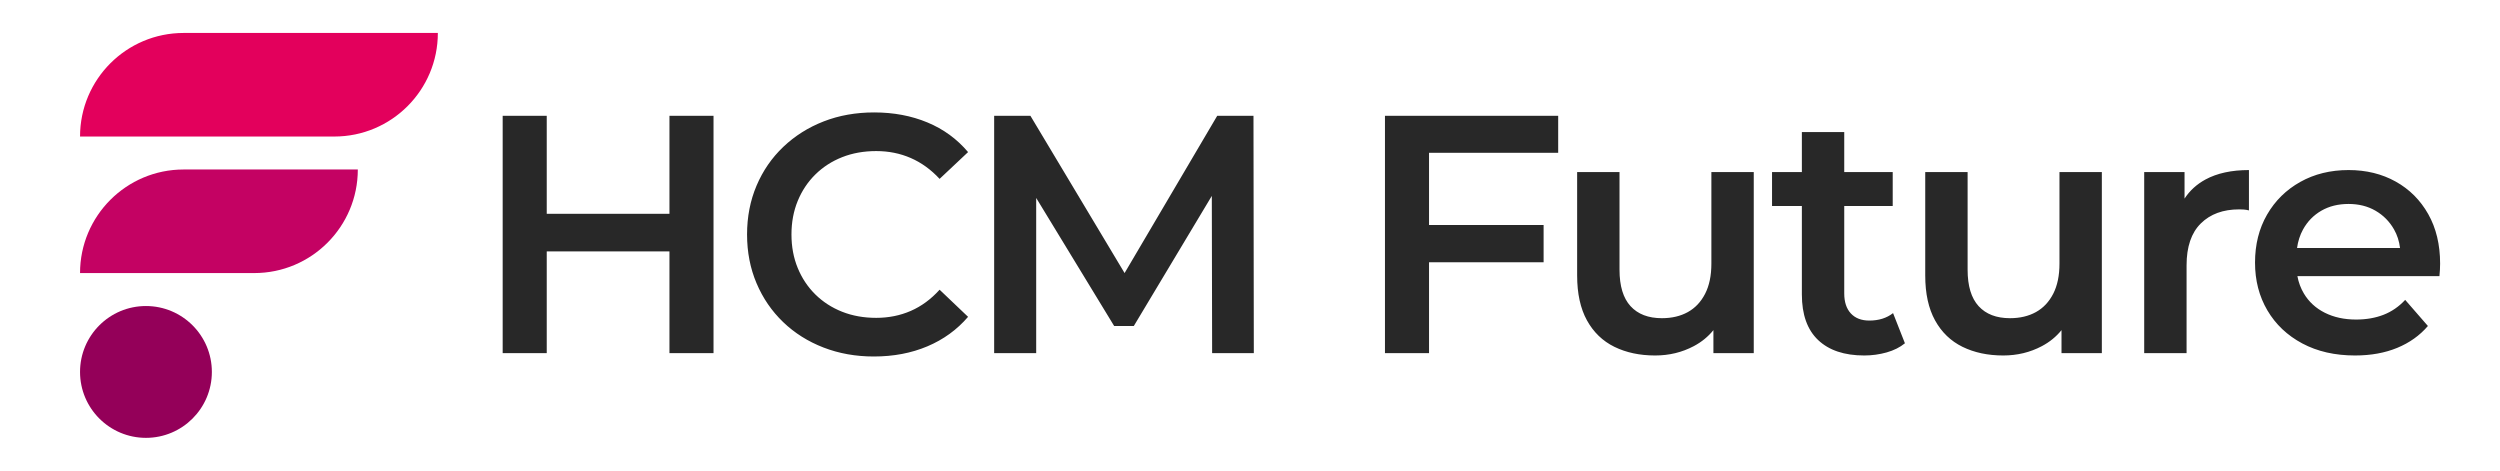
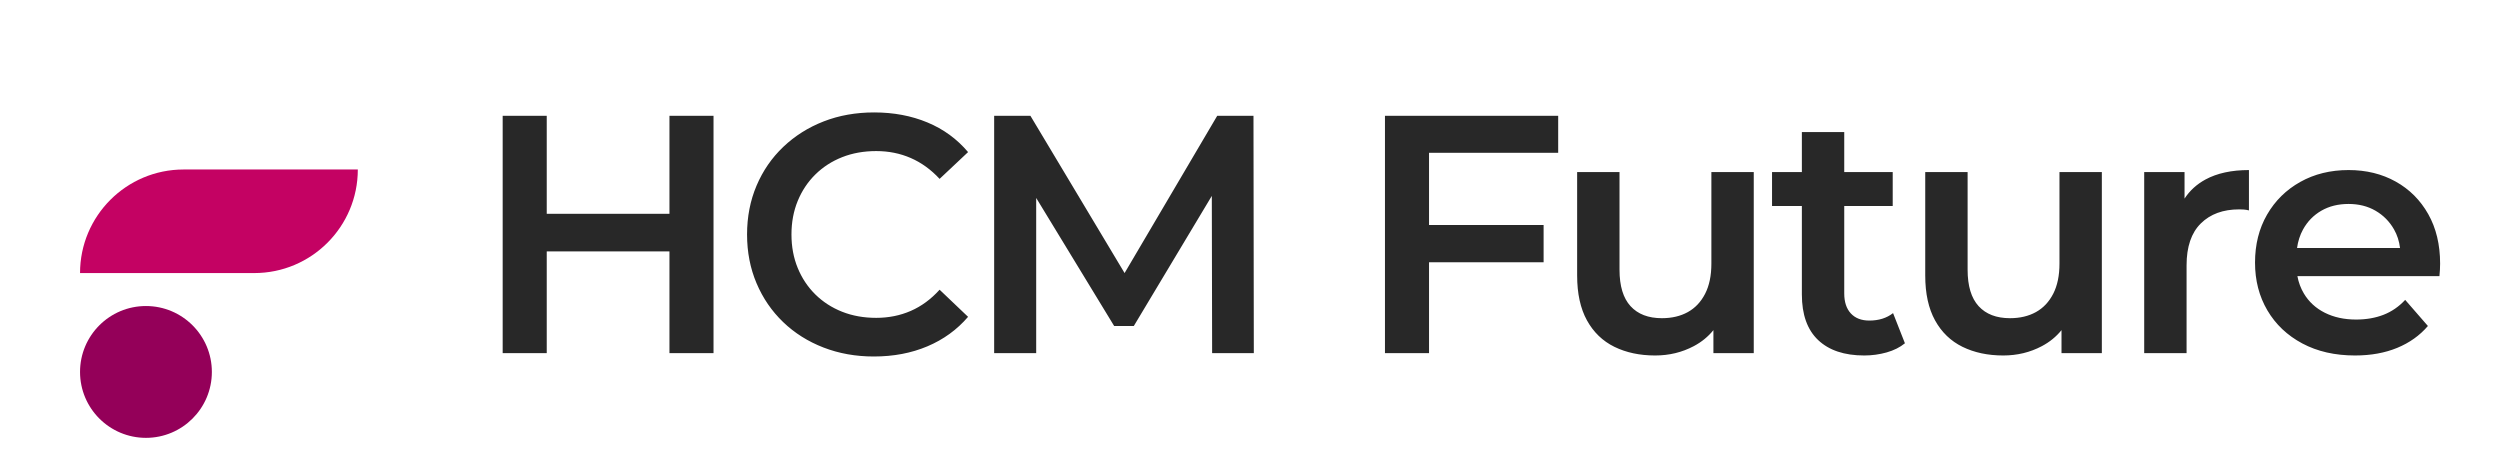
<svg xmlns="http://www.w3.org/2000/svg" width="531px" height="100px" viewBox="0 0 531 100" version="1.1">
  <title>logo</title>
  <desc>Created with Sketch.</desc>
  <defs />
  <g id="logo" stroke="none" stroke-width="1" fill="none" fill-rule="evenodd">
    <g id="Group-3" transform="translate(17, 7)">
      <circle id="Oval-3" fill="#940059" cx="14" cy="72" r="14" />
-       <path d="M22,0 L76,0 L76,0 C76,12.15 66.15,22 54,22 L0,22 L0,22 C-1.48797825e-15,9.85 9.85,1.48797825e-15 22,0 Z" id="Rectangle-3" fill="#E3005C" />
-       <path d="M22,29 L59,29 L59,29 C59,41.15 49.15,51 37,51 L0,51 L0,51 C-1.48797825e-15,38.85 9.85,29 22,29 Z" id="Rectangle-3" fill="#C40263" />
+       <path d="M22,29 L59,29 C59,41.15 49.15,51 37,51 L0,51 L0,51 C-1.48797825e-15,38.85 9.85,29 22,29 Z" id="Rectangle-3" fill="#C40263" />
    </g>
    <path d="M142.192,53.4 L116.128,53.4 L116.128,75 L106.768,75 L106.768,24.6 L116.128,24.6 L116.128,45.408 L142.192,45.408 L142.192,24.6 L151.552,24.6 L151.552,75 L142.192,75 L142.192,53.4 Z M185.603,75.72 C181.763,75.72 178.2,75.084 174.911,73.812 C171.623,72.54 168.768,70.74 166.343,68.412 C163.919,66.084 162.036,63.336 160.691,60.168 C159.347,57 158.675,53.544 158.675,49.8 C158.675,46.056 159.347,42.6 160.691,39.432 C162.036,36.264 163.931,33.516 166.379,31.188 C168.828,28.86 171.683,27.06 174.947,25.788 C178.212,24.516 181.787,23.88 185.675,23.88 C189.804,23.88 193.571,24.588 196.979,26.004 C200.388,27.42 203.267,29.52 205.619,32.304 L199.571,37.992 C197.747,36.024 195.708,34.548 193.451,33.564 C191.195,32.58 188.748,32.088 186.107,32.088 C183.467,32.088 181.056,32.52 178.871,33.384 C176.687,34.248 174.792,35.472 173.183,37.056 C171.575,38.64 170.328,40.512 169.439,42.672 C168.551,44.832 168.107,47.208 168.107,49.8 C168.107,52.392 168.551,54.768 169.439,56.928 C170.328,59.088 171.575,60.96 173.183,62.544 C174.792,64.128 176.687,65.352 178.871,66.216 C181.056,67.08 183.467,67.512 186.107,67.512 C188.748,67.512 191.195,67.02 193.451,66.036 C195.708,65.052 197.747,63.552 199.571,61.536 L205.619,67.296 C203.267,70.032 200.388,72.12 196.979,73.56 C193.571,75 189.78,75.72 185.603,75.72 Z M303.526,47.784 L327.862,47.784 L327.862,55.704 L303.526,55.704 L303.526,75 L294.166,75 L294.166,24.6 L330.958,24.6 L330.958,32.448 L303.526,32.448 L303.526,47.784 Z M238.862,57.998 L258.535,24.6 L266.239,24.6 L266.311,75 L257.455,75 L257.389,41.608 L240.823,69.24 L236.647,69.24 L220.087,42.043 L220.087,75 L211.159,75 L211.159,24.6 L218.863,24.6 L238.862,57.998 Z M382.717,43.752 L376.381,43.752 L376.381,36.552 L382.717,36.552 L382.717,28.056 L391.717,28.056 L391.717,36.552 L402.013,36.552 L402.013,43.752 L391.717,43.752 L391.717,62.328 C391.717,64.152 392.185,65.568 393.121,66.576 C394.057,67.584 395.365,68.088 397.045,68.088 C399.061,68.088 400.741,67.56 402.085,66.504 L404.605,72.912 C403.549,73.776 402.253,74.424 400.717,74.856 C399.181,75.288 397.597,75.504 395.965,75.504 C391.741,75.504 388.477,74.412 386.173,72.228 C383.869,70.044 382.717,66.816 382.717,62.544 L382.717,43.752 Z M363.929,70.12 C362.802,71.513 361.41,72.648 359.753,73.524 C357.257,74.844 354.522,75.504 351.545,75.504 C348.281,75.504 345.402,74.892 342.905,73.668 C340.409,72.444 338.466,70.572 337.073,68.052 C335.681,65.532 334.985,62.352 334.985,58.512 L334.985,36.552 L343.985,36.552 L343.985,57.288 C343.985,60.744 344.765,63.324 346.325,65.028 C347.886,66.732 350.105,67.584 352.985,67.584 C355.098,67.584 356.933,67.152 358.493,66.288 C360.054,65.424 361.277,64.128 362.165,62.4 C363.053,60.672 363.497,58.536 363.497,55.992 L363.497,36.552 L372.497,36.552 L372.497,75 L363.929,75 L363.929,70.12 Z M437.864,70.12 C436.737,71.513 435.345,72.648 433.688,73.524 C431.192,74.844 428.457,75.504 425.48,75.504 C422.216,75.504 419.337,74.892 416.84,73.668 C414.344,72.444 412.401,70.572 411.008,68.052 C409.616,65.532 408.92,62.352 408.92,58.512 L408.92,36.552 L417.92,36.552 L417.92,57.288 C417.92,60.744 418.7,63.324 420.26,65.028 C421.821,66.732 424.04,67.584 426.92,67.584 C429.033,67.584 430.868,67.152 432.428,66.288 C433.989,65.424 435.212,64.128 436.1,62.4 C436.988,60.672 437.432,58.536 437.432,55.992 L437.432,36.552 L446.432,36.552 L446.432,75 L437.864,75 L437.864,70.12 Z M463.996,42.182 C465.105,40.487 466.581,39.138 468.424,38.136 C470.896,36.792 473.98,36.12 477.676,36.12 L477.676,44.688 C477.292,44.592 476.932,44.532 476.596,44.508 C476.26,44.484 475.924,44.472 475.588,44.472 C472.18,44.472 469.468,45.468 467.452,47.46 C465.436,49.452 464.428,52.416 464.428,56.352 L464.428,75 L455.428,75 L455.428,36.552 L463.996,36.552 L463.996,42.182 Z M487.891,52.68 L509.768,52.68 C509.593,51.228 509.166,49.908 508.487,48.72 C507.527,47.04 506.219,45.72 504.563,44.76 C502.907,43.8 501,43.32 498.839,43.32 C496.631,43.32 494.7,43.8 493.043,44.76 C491.387,45.72 490.091,47.052 489.155,48.756 C488.514,49.923 488.093,51.231 487.891,52.68 Z M487.968,58.656 C488.214,59.985 488.67,61.209 489.335,62.328 C490.391,64.104 491.879,65.472 493.799,66.432 C495.72,67.392 497.927,67.872 500.423,67.872 C502.584,67.872 504.527,67.536 506.255,66.864 C507.983,66.192 509.519,65.136 510.863,63.696 L515.687,69.24 C513.959,71.256 511.788,72.804 509.171,73.884 C506.555,74.964 503.568,75.504 500.207,75.504 C495.935,75.504 492.204,74.652 489.011,72.948 C485.819,71.244 483.348,68.904 481.595,65.928 C479.843,62.952 478.967,59.568 478.967,55.776 C478.967,51.936 479.819,48.54 481.523,45.588 C483.228,42.636 485.579,40.32 488.579,38.64 C491.58,36.96 494.999,36.12 498.839,36.12 C502.584,36.12 505.919,36.936 508.847,38.568 C511.776,40.2 514.079,42.504 515.759,45.48 C517.439,48.456 518.279,51.96 518.279,55.992 C518.279,56.376 518.267,56.808 518.243,57.288 C518.219,57.768 518.183,58.224 518.135,58.656 L487.968,58.656 Z" id="HCM-Future-Copy" fill="#282828" />
  </g>
</svg>